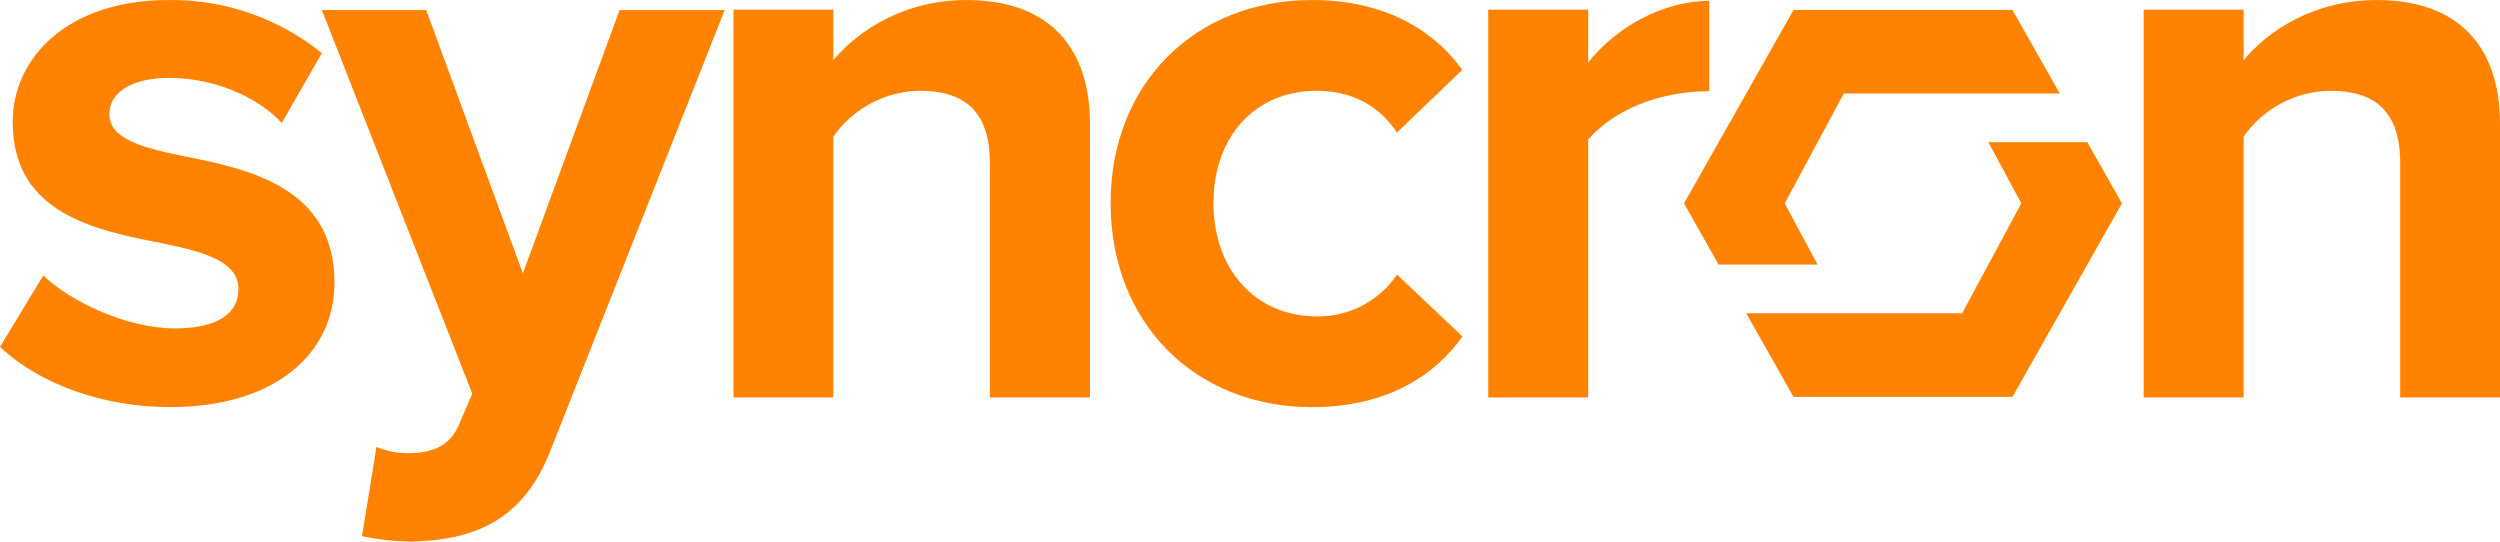
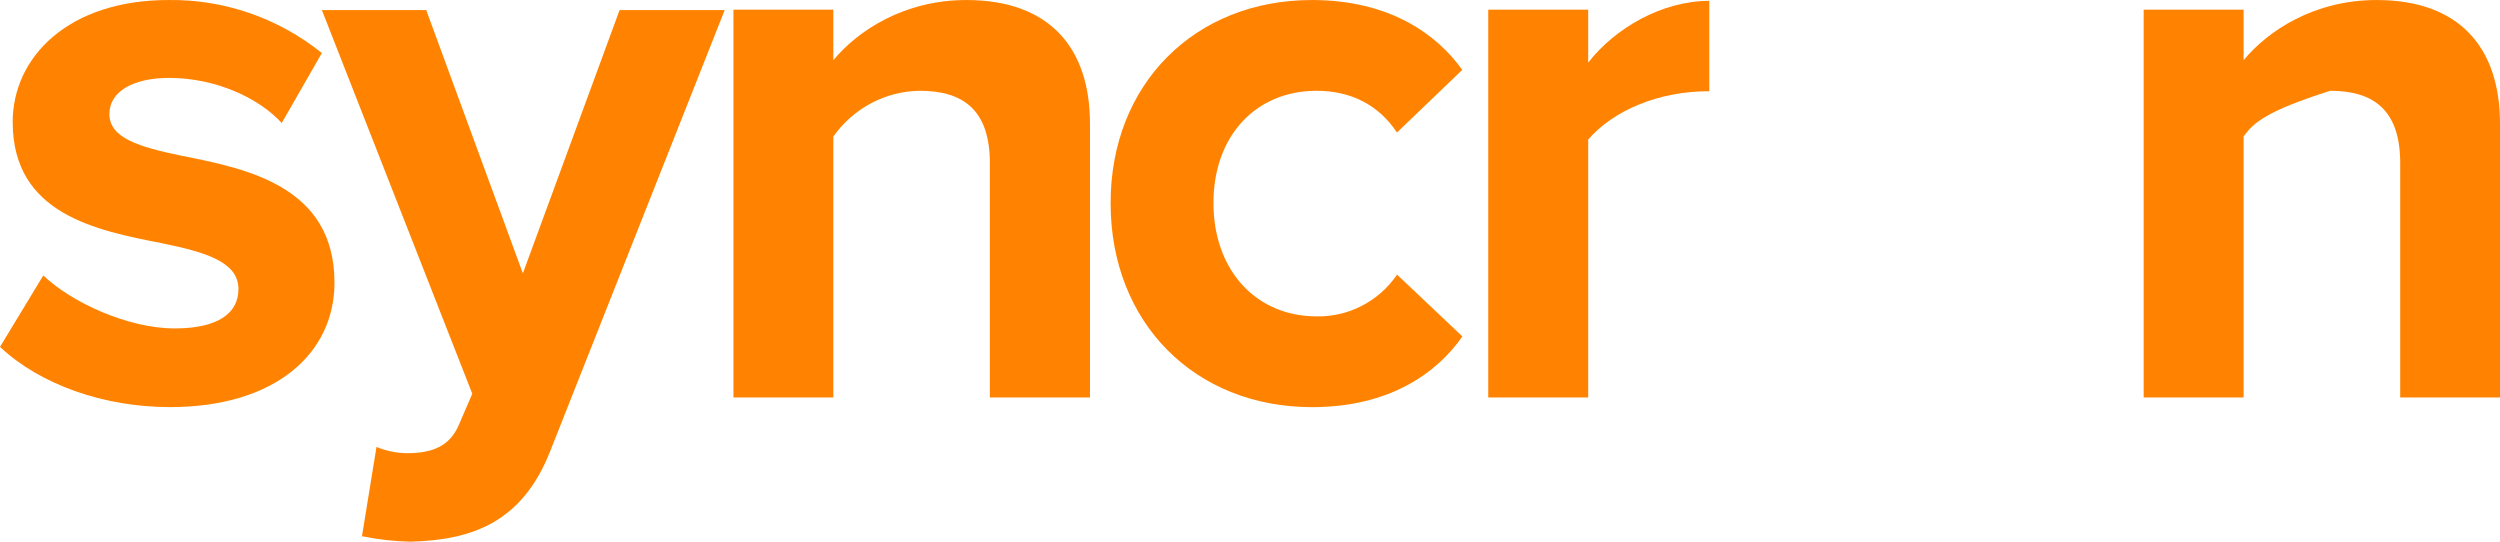
<svg xmlns="http://www.w3.org/2000/svg" width="120" height="26" viewBox="0 0 120 26" fill="none">
  <path d="M19.537 21.753C20.755 21.753 21.567 21.416 22.006 20.438L22.67 18.899L15.45 0.484H20.459L25.098 13.121L29.74 0.484H34.786L26.426 21.614C25.098 25.022 22.741 25.926 19.695 26C18.916 25.985 18.139 25.897 17.375 25.737L18.071 21.453C18.539 21.647 19.038 21.748 19.543 21.753H19.537Z" fill="#FF8300" />
  <path d="M2.079 13.22C3.399 14.492 6.12 15.764 8.388 15.764C10.465 15.764 11.446 15.033 11.446 13.877C11.446 12.566 9.86 12.104 7.791 11.679C4.646 11.062 0.609 10.293 0.609 5.86C0.609 2.738 3.287 0.001 8.085 0.001C10.753 -0.036 13.353 0.862 15.45 2.545L13.523 5.905C12.428 4.704 10.355 3.74 8.122 3.74C6.386 3.74 5.251 4.395 5.251 5.474C5.251 6.63 6.686 7.055 8.727 7.478C11.862 8.099 16.055 8.942 16.055 13.568C16.055 16.959 13.222 19.541 8.16 19.541C4.987 19.541 1.927 18.463 0 16.651L2.079 13.22Z" fill="#FF8300" />
  <path d="M47.513 7.826C47.513 5.242 46.191 4.358 44.152 4.358C43.34 4.367 42.541 4.57 41.82 4.952C41.099 5.333 40.476 5.882 40 6.554V19.079H35.206V0.463H40V2.891C41.176 1.466 43.403 0.001 46.388 0.001C50.392 0.001 52.319 2.313 52.319 5.936V19.079H47.513V7.826Z" fill="#FF8300" />
  <path d="M62.975 0.001C66.713 0.001 68.981 1.658 70.189 3.355L67.054 6.361C66.185 5.05 64.863 4.358 63.196 4.358C60.286 4.358 58.246 6.514 58.246 9.744C58.246 12.973 60.292 15.186 63.202 15.186C63.957 15.2 64.703 15.025 65.376 14.676C66.049 14.326 66.627 13.814 67.06 13.183L70.195 16.149C68.987 17.885 66.719 19.543 62.981 19.543C57.352 19.543 53.31 15.495 53.31 9.752C53.303 4.041 57.346 0.001 62.975 0.001Z" fill="#FF8300" />
-   <path d="M115.21 7.826C115.21 5.242 113.888 4.358 111.85 4.358C111.037 4.366 110.237 4.57 109.516 4.951C108.794 5.332 108.17 5.881 107.693 6.554V19.079H102.896V0.463H107.693V2.891C108.865 1.466 111.094 0.001 114.077 0.001C118.081 0.001 120 2.313 120 5.936V19.079H115.21V7.826Z" fill="#FF8300" />
+   <path d="M115.21 7.826C115.21 5.242 113.888 4.358 111.85 4.358C108.794 5.332 108.17 5.881 107.693 6.554V19.079H102.896V0.463H107.693V2.891C108.865 1.466 111.094 0.001 114.077 0.001C118.081 0.001 120 2.313 120 5.936V19.079H115.21V7.826Z" fill="#FF8300" />
  <path d="M76.234 3.005V0.463H71.436V19.079H76.234V6.695C77.442 5.307 79.594 4.379 82.031 4.379H82.045V0.041C79.785 0.041 77.519 1.348 76.234 3.005Z" fill="#FF8300" />
-   <path d="M87.245 12.698H82.493L80.832 9.763L86.089 0.478H96.599L98.869 4.488H88.504L85.665 9.763L87.245 12.698Z" fill="#FF8300" />
-   <path d="M101.854 9.762L96.599 19.049H86.089L83.819 15.037H94.183L97.023 9.762L95.442 6.825H100.191L101.854 9.762Z" fill="#FF8300" />
</svg>